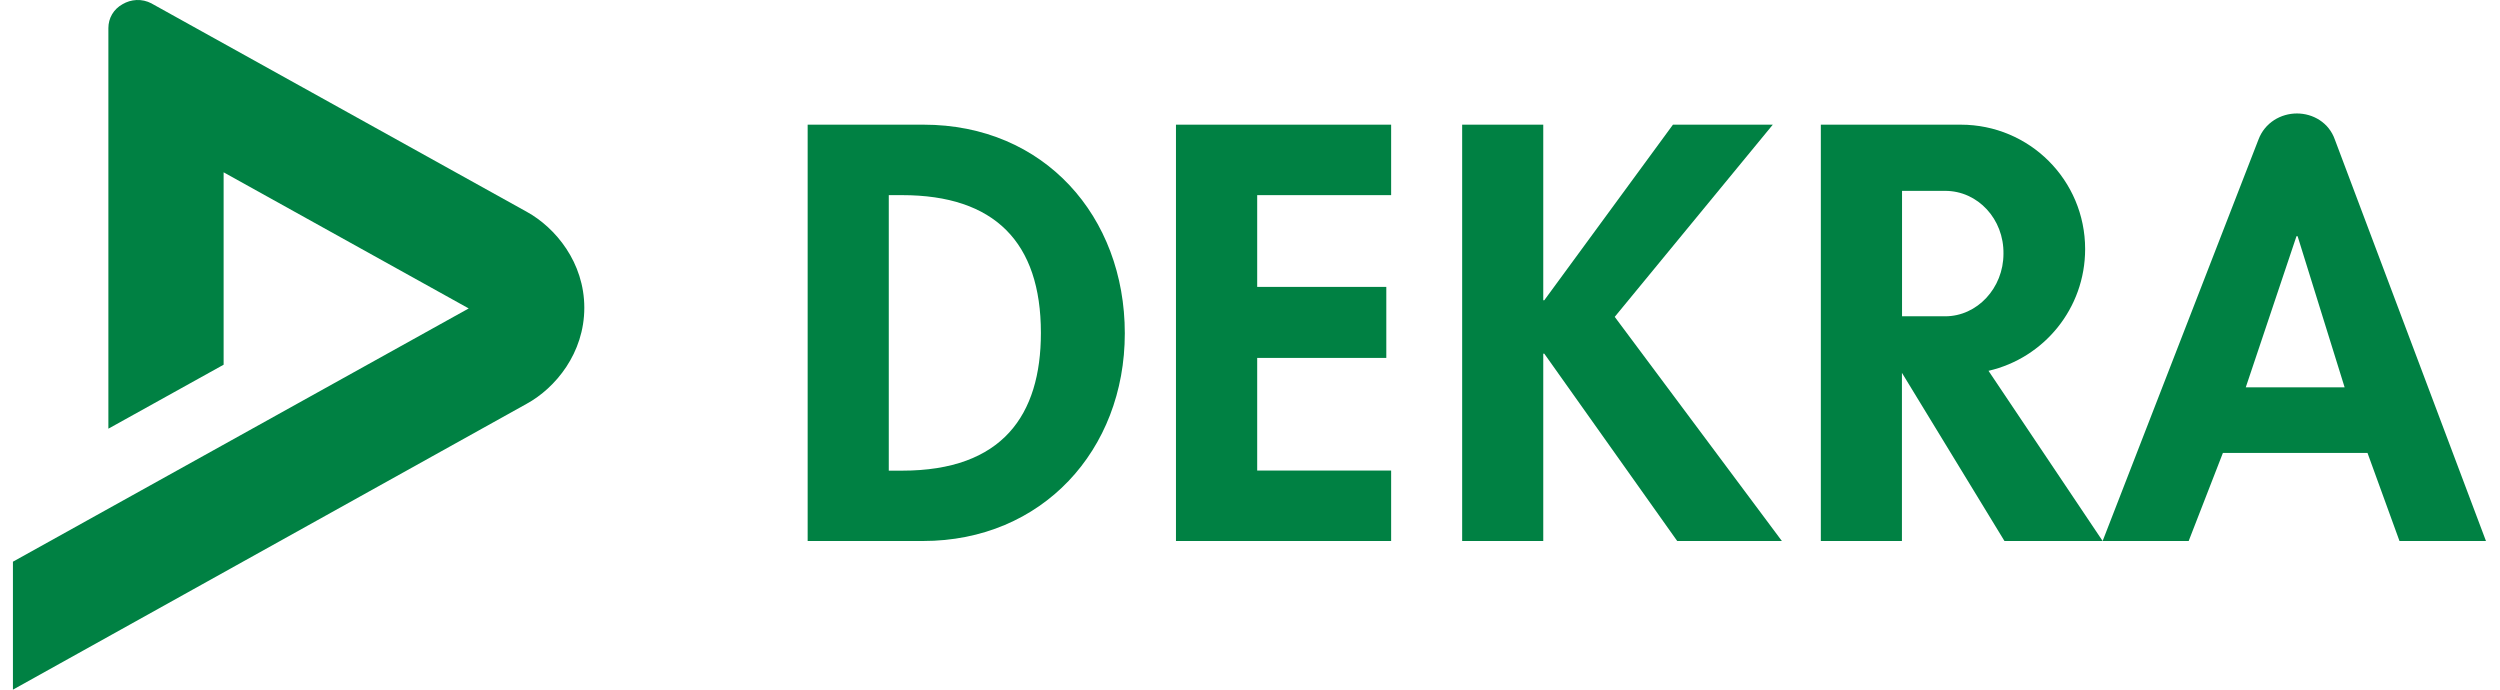
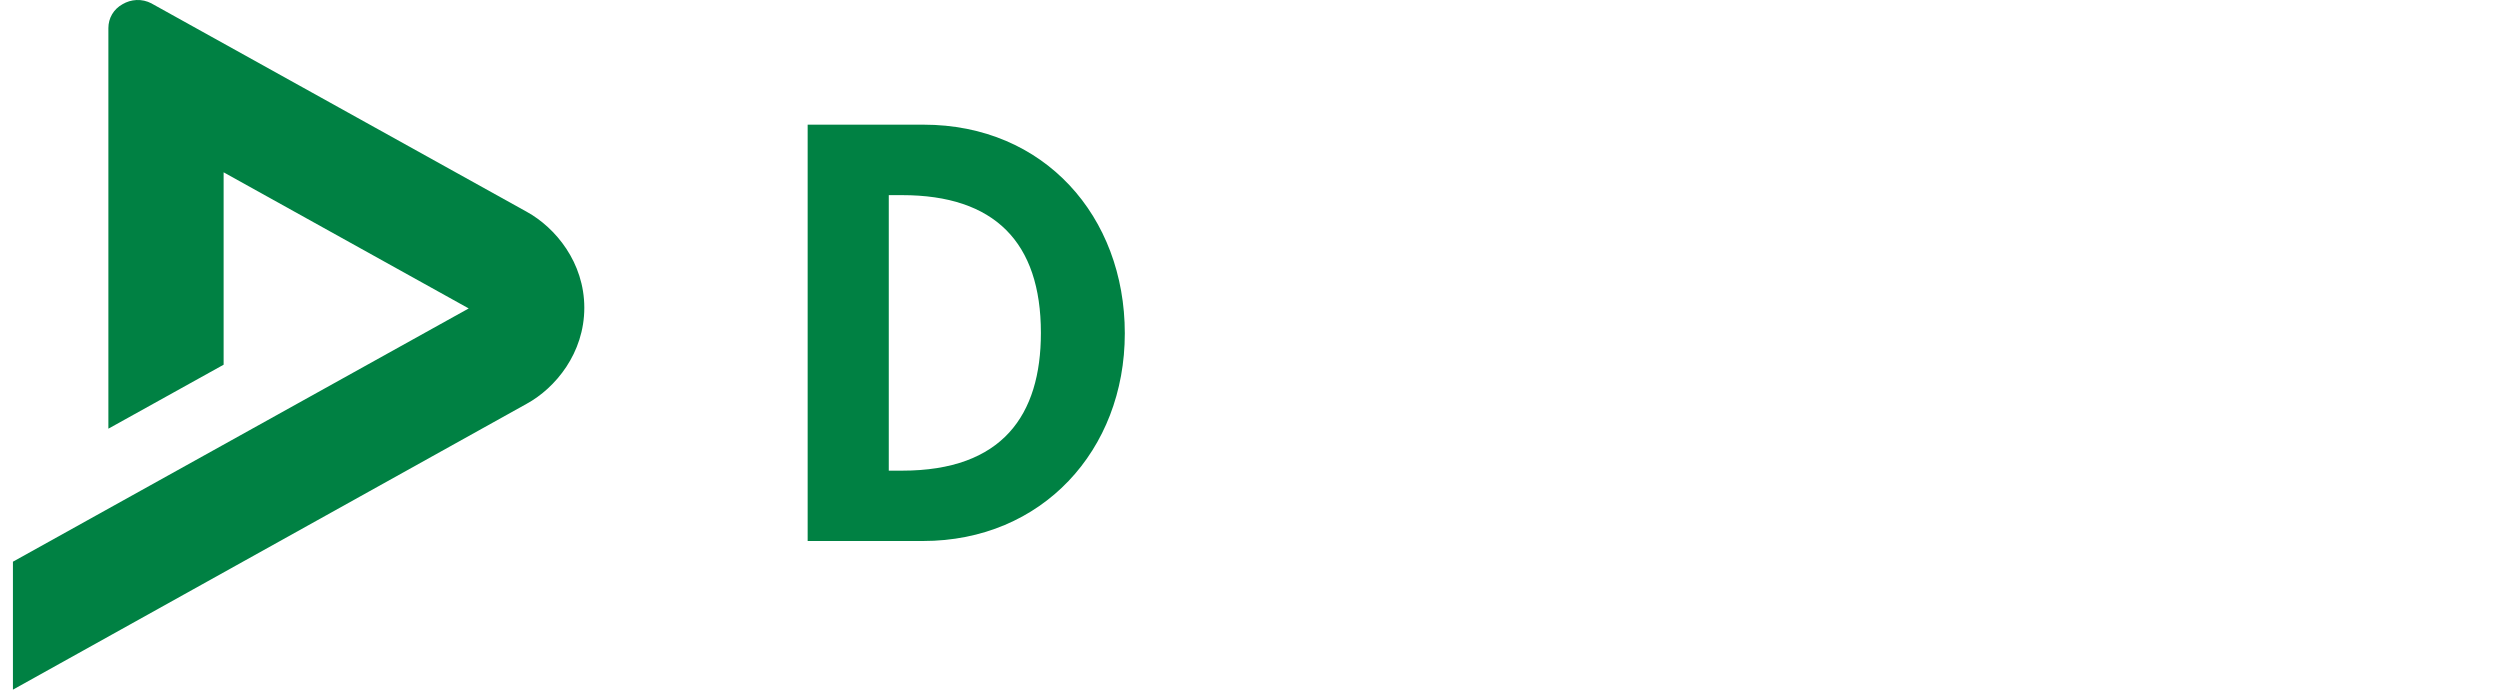
<svg xmlns="http://www.w3.org/2000/svg" width="145" height="40" viewBox="0 0 145 40" fill="none">
  <path fill-rule="evenodd" clip-rule="evenodd" d="M46.844 31.378H53.533C60.437 31.378 65.239 26.114 65.239 19.334C65.239 12.554 60.567 7.231 53.566 7.231H46.844V31.378ZM51.549 11.318H52.323C57.678 11.318 60.372 14.044 60.372 19.308C60.372 24.078 58.14 27.298 52.323 27.298H51.549V11.324V11.318Z" fill="#008143" />
-   <path d="M80.686 11.318V7.231H68.206V31.378H80.686V27.292H72.917V20.759H80.406V16.64H72.917V11.318H80.686Z" fill="#008143" />
-   <path fill-rule="evenodd" clip-rule="evenodd" d="M121.953 31.378L130.99 8.097C131.361 7.108 132.292 6.581 133.222 6.581C134.153 6.581 135.077 7.108 135.422 8.097L144.186 31.378H139.17L137.315 26.27H128.928L126.943 31.378H121.959M130.255 22.464L133.196 13.699H133.261L135.988 22.464H130.262H130.255Z" fill="#008143" />
-   <path d="M89.568 17.415H89.509V7.231H84.805V31.378H89.509V20.512H89.568L97.278 31.378H103.349L93.654 18.378L102.822 7.231H97.031L89.568 17.415Z" fill="#008143" />
-   <path d="M112.824 11.07H110.318V18.345H112.824C114.678 18.345 116.201 16.705 116.201 14.721C116.233 12.71 114.717 11.07 112.824 11.07ZM115.329 21.501L121.953 31.378H116.259L110.312 21.624V31.378H105.608V7.231H113.722C117.717 7.231 120.938 10.452 120.938 14.447C120.938 17.883 118.556 20.765 115.335 21.507" fill="#008143" />
  <path d="M8.807 0.21L30.551 12.284C32.221 13.205 33.89 15.223 33.89 17.85C33.89 20.478 32.221 22.502 30.551 23.417L0.75 40V32.578L27.185 17.889L12.97 9.994V21.153L6.286 24.864V1.631C6.286 1.053 6.583 0.534 7.11 0.242C7.597 -0.043 8.219 -0.102 8.8 0.203" fill="#008143" />
</svg>